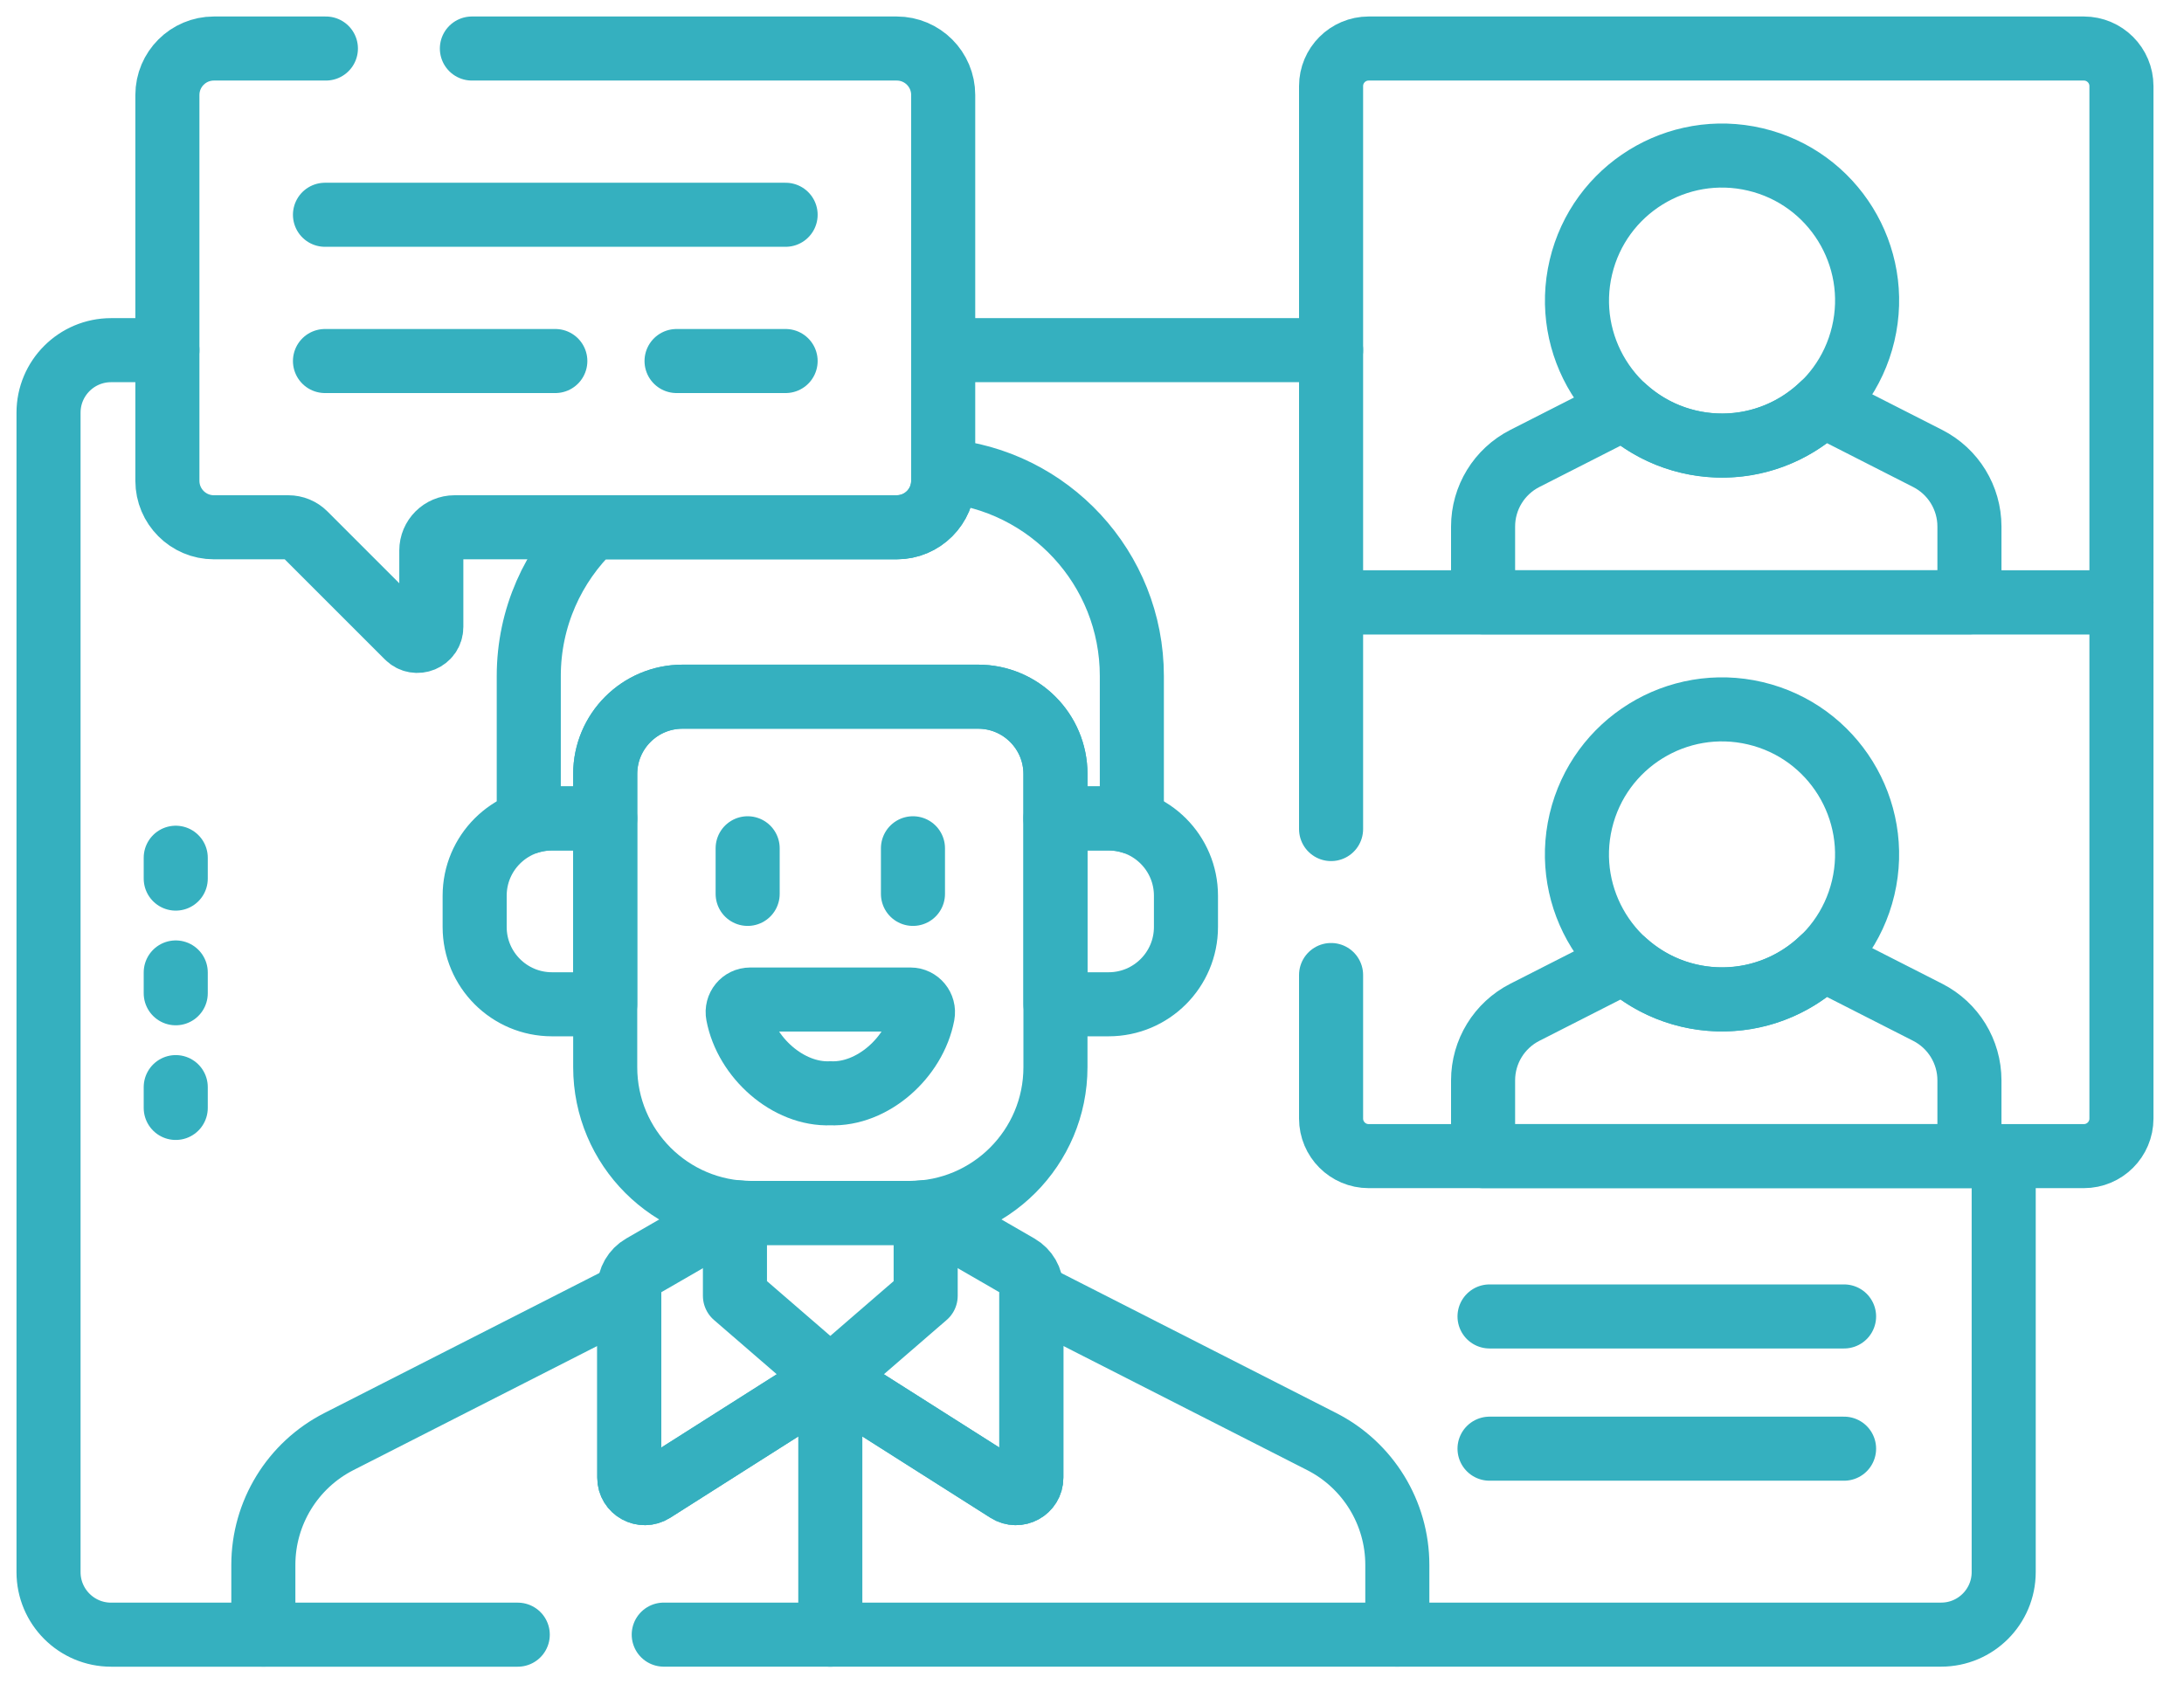
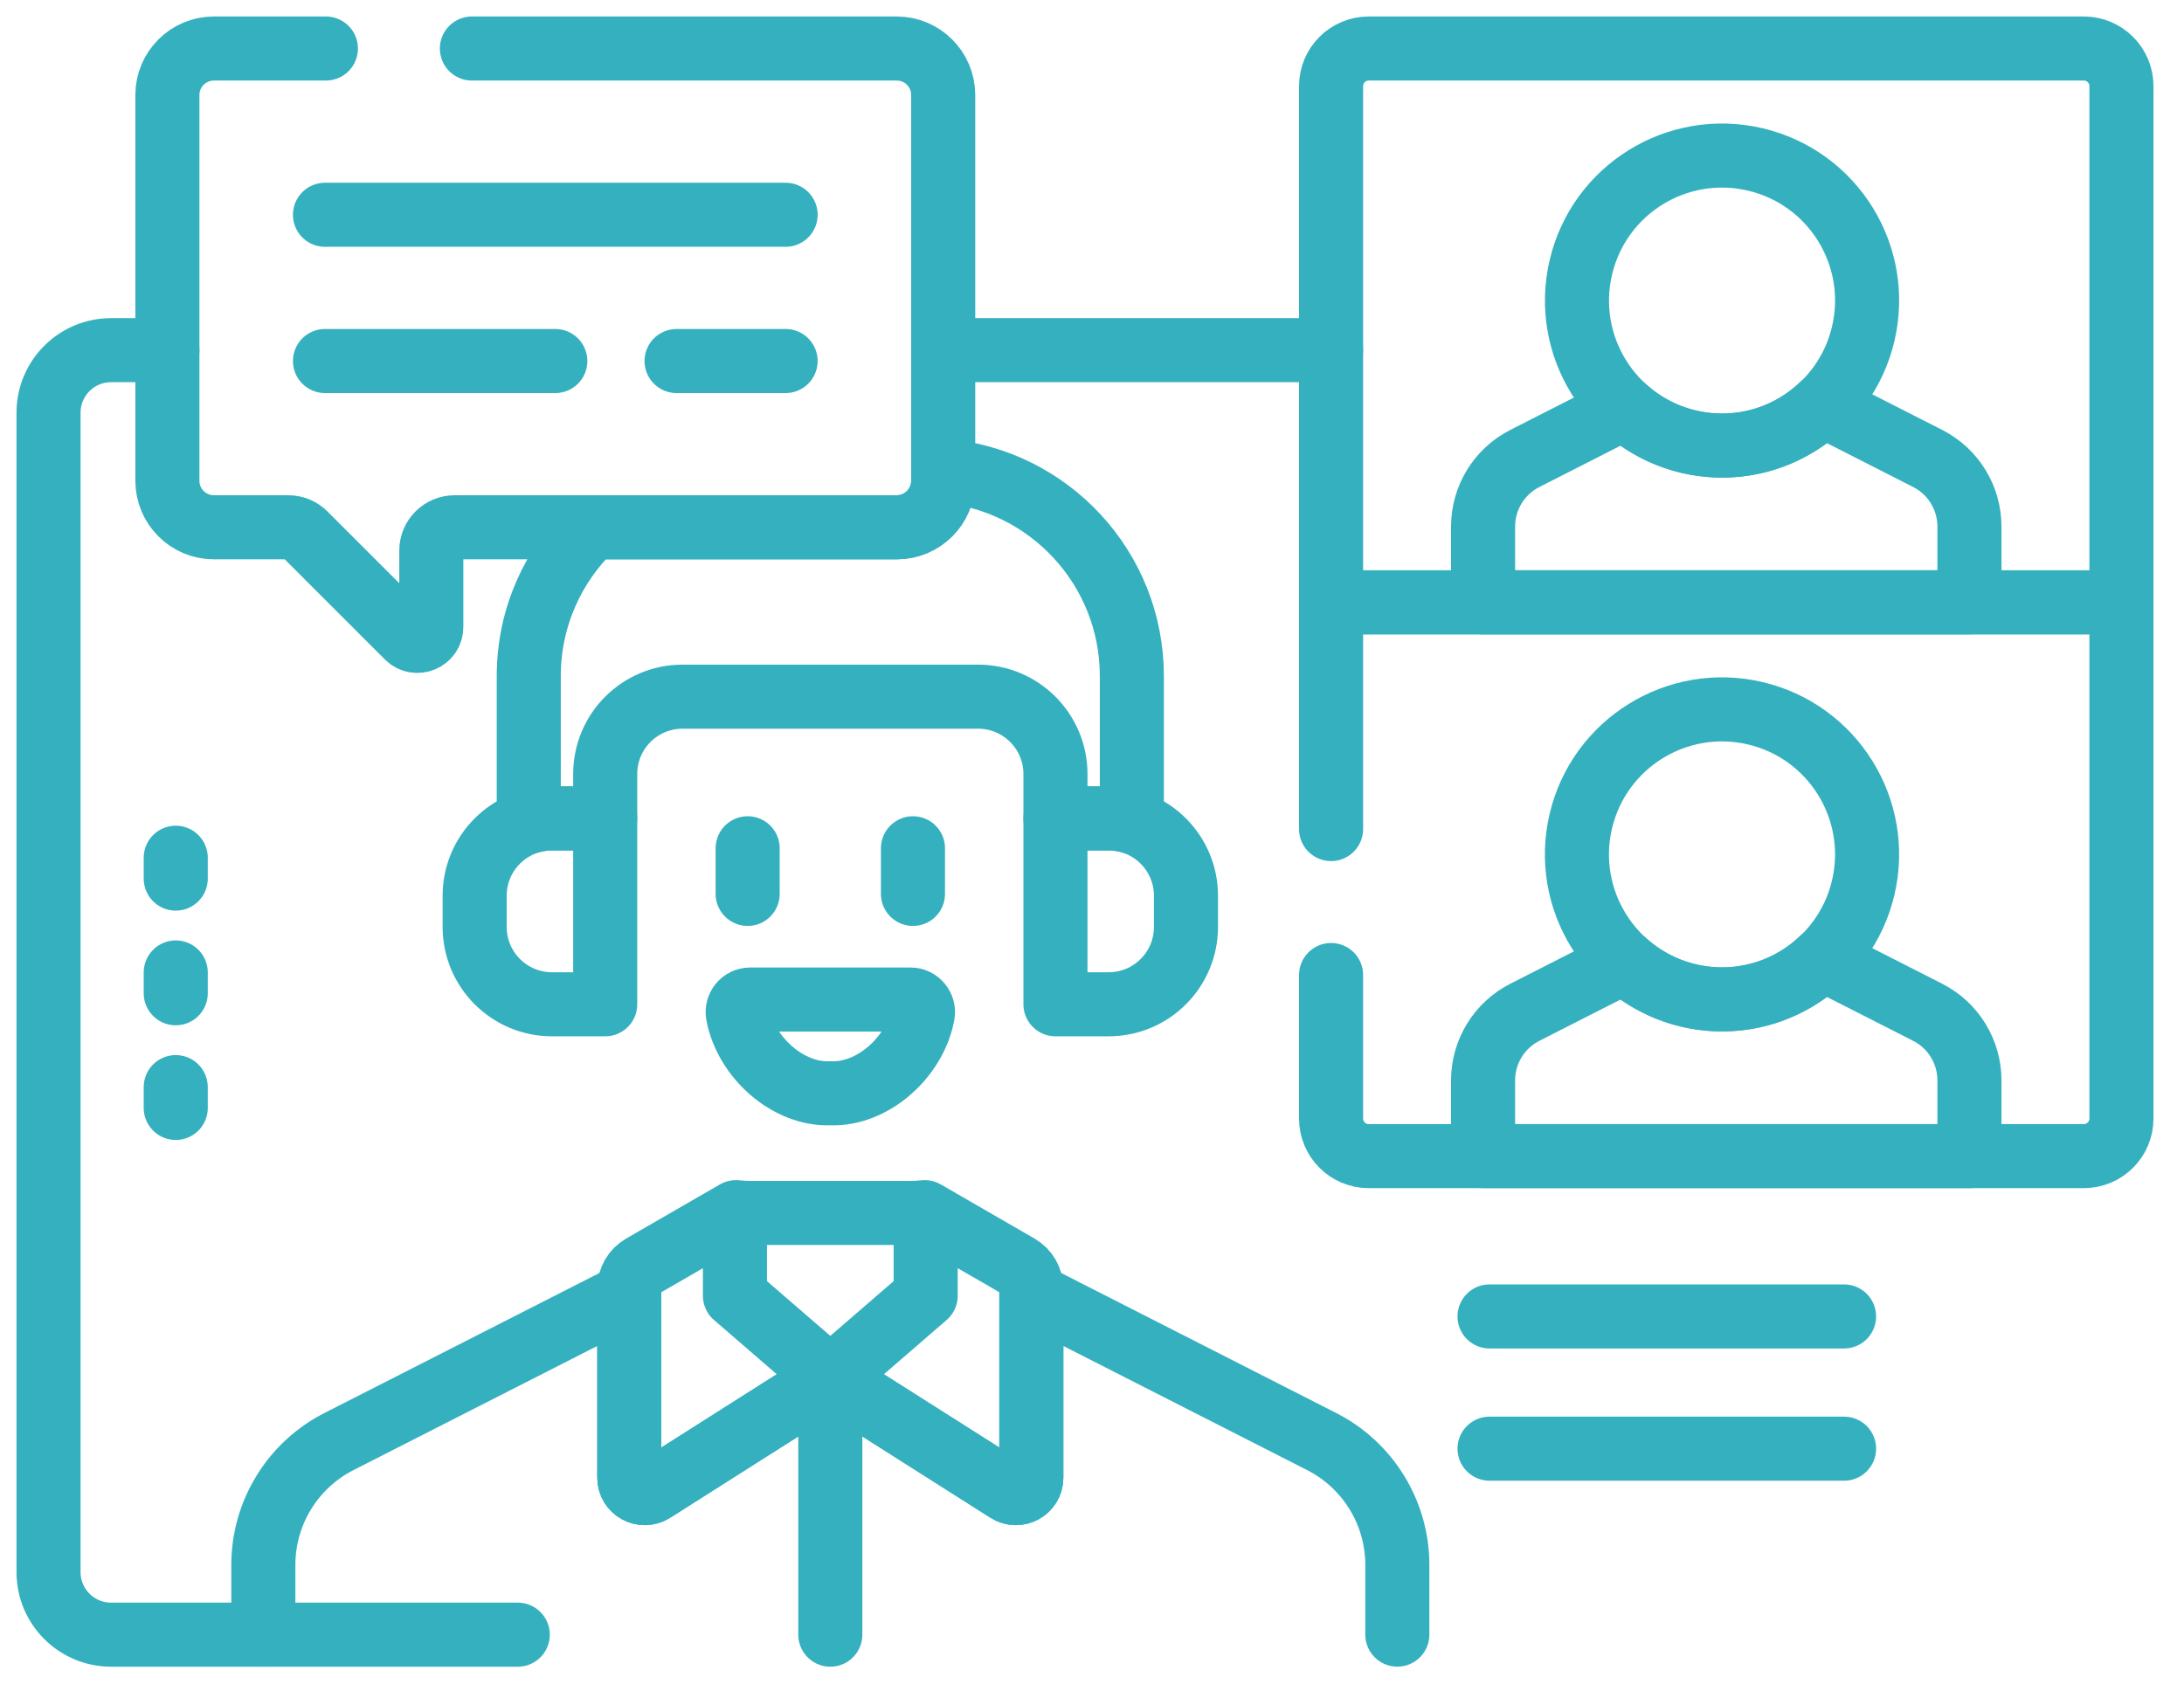
<svg xmlns="http://www.w3.org/2000/svg" width="45" height="35" viewBox="0 0 45 35" fill="none">
-   <path d="M13.676 33.686H39.996C40.708 33.686 41.285 33.109 41.285 32.397V23.825" stroke="#35B0BF" stroke-width="1.32" stroke-miterlimit="10" stroke-linecap="round" stroke-linejoin="round" />
  <path d="M3.449 7.216H2.289C1.577 7.216 1 7.793 1 8.505V32.398C1 33.109 1.577 33.687 2.289 33.687H10.668" stroke="#35B0BF" stroke-width="1.32" stroke-miterlimit="10" stroke-linecap="round" stroke-linejoin="round" />
  <path d="M27.426 7.216H19.434" stroke="#35B0BF" stroke-width="1.32" stroke-miterlimit="10" stroke-linecap="round" stroke-linejoin="round" />
  <path d="M11.373 16.866H12.47V15.95C12.47 15.07 13.183 14.357 14.063 14.357H20.154C21.033 14.357 21.747 15.071 21.747 15.95V16.866H22.843C23.01 16.866 23.17 16.892 23.321 16.939V13.932C23.321 11.708 21.611 9.884 19.434 9.701V9.908C19.434 10.437 19.006 10.866 18.477 10.866H12.205C11.398 11.639 10.895 12.727 10.895 13.932V16.939C11.046 16.892 11.207 16.866 11.373 16.866Z" stroke="#35B0BF" stroke-width="1.32" stroke-miterlimit="10" stroke-linecap="round" stroke-linejoin="round" />
  <path d="M28.791 33.686V32.249C28.791 31.176 28.188 30.194 27.232 29.707L21.25 26.661V30.451C21.25 30.702 20.973 30.855 20.761 30.72L17.279 28.51C17.175 28.444 17.042 28.444 16.937 28.51L13.456 30.72C13.243 30.855 12.966 30.702 12.966 30.451V26.661L6.984 29.707C6.028 30.194 5.426 31.176 5.426 32.249V33.686" stroke="#35B0BF" stroke-width="1.32" stroke-miterlimit="10" stroke-linecap="round" stroke-linejoin="round" />
  <path d="M20.985 26.095L19.054 24.98C18.951 24.991 18.847 24.996 18.741 24.996H15.475C15.369 24.996 15.265 24.991 15.163 24.98L13.232 26.095C13.067 26.19 12.966 26.365 12.966 26.555V30.451C12.966 30.702 13.243 30.855 13.456 30.72L16.937 28.51C17.042 28.444 17.175 28.444 17.279 28.51L20.761 30.72C20.973 30.855 21.25 30.702 21.25 30.451V26.555C21.25 26.365 21.149 26.19 20.985 26.095Z" stroke="#35B0BF" stroke-width="1.32" stroke-miterlimit="10" stroke-linecap="round" stroke-linejoin="round" />
  <path d="M15.143 25.078V26.703L17.108 28.402L19.073 26.703V25.078" stroke="#35B0BF" stroke-width="1.32" stroke-miterlimit="10" stroke-linecap="round" stroke-linejoin="round" />
  <path d="M12.47 16.866H11.373C10.493 16.866 9.78 17.579 9.78 18.459V19.103C9.78 19.982 10.493 20.696 11.373 20.696H12.47V16.866Z" stroke="#35B0BF" stroke-width="1.32" stroke-miterlimit="10" stroke-linecap="round" stroke-linejoin="round" />
  <path d="M22.843 16.866H21.747V20.696H22.843C23.723 20.696 24.436 19.982 24.436 19.103V18.459C24.436 17.579 23.723 16.866 22.843 16.866Z" stroke="#35B0BF" stroke-width="1.32" stroke-miterlimit="10" stroke-linecap="round" stroke-linejoin="round" />
-   <path d="M18.741 24.997H15.475C13.815 24.997 12.47 23.651 12.47 21.992V15.95C12.47 15.071 13.183 14.357 14.063 14.357H20.154C21.033 14.357 21.747 15.071 21.747 15.95V21.992C21.747 23.651 20.401 24.997 18.741 24.997Z" stroke="#35B0BF" stroke-width="1.32" stroke-miterlimit="10" stroke-linecap="round" stroke-linejoin="round" />
  <path d="M15.405 18.421V17.481" stroke="#35B0BF" stroke-width="1.32" stroke-miterlimit="10" stroke-linecap="round" stroke-linejoin="round" />
  <path d="M18.811 17.481V18.421" stroke="#35B0BF" stroke-width="1.32" stroke-miterlimit="10" stroke-linecap="round" stroke-linejoin="round" />
  <path d="M15.457 20.598C15.294 20.598 15.173 20.747 15.204 20.907C15.372 21.794 16.24 22.566 17.108 22.53C17.977 22.566 18.845 21.794 19.013 20.907C19.043 20.747 18.922 20.598 18.759 20.598H15.457Z" stroke="#35B0BF" stroke-width="1.32" stroke-miterlimit="10" stroke-linecap="round" stroke-linejoin="round" />
  <path d="M17.108 28.402V33.687" stroke="#35B0BF" stroke-width="1.32" stroke-miterlimit="10" stroke-linecap="round" stroke-linejoin="round" />
  <path d="M43.711 12.413H27.426V1.774C27.426 1.347 27.773 1 28.2 1H42.937C43.364 1 43.711 1.347 43.711 1.774V12.413Z" stroke="#35B0BF" stroke-width="1.32" stroke-miterlimit="10" stroke-linecap="round" stroke-linejoin="round" />
  <path d="M39.719 9.448L37.552 8.345C37.015 8.862 36.285 9.181 35.48 9.181C34.706 9.181 34.001 8.887 33.47 8.404L31.418 9.448C30.89 9.717 30.558 10.259 30.558 10.851V12.412H40.579V10.851C40.579 10.259 40.247 9.717 39.719 9.448Z" stroke="#35B0BF" stroke-width="1.32" stroke-miterlimit="10" stroke-linecap="round" stroke-linejoin="round" />
  <path d="M38.39 6.881C38.77 5.275 37.775 3.665 36.168 3.286C34.562 2.907 32.952 3.901 32.573 5.508C32.194 7.114 33.188 8.724 34.795 9.103C36.401 9.483 38.011 8.488 38.39 6.881Z" stroke="#35B0BF" stroke-width="1.32" stroke-miterlimit="10" stroke-linecap="round" stroke-linejoin="round" />
  <path d="M27.426 20.093V23.051C27.426 23.478 27.773 23.825 28.2 23.825H42.937C43.364 23.825 43.711 23.478 43.711 23.051V12.413H27.426V17.085" stroke="#35B0BF" stroke-width="1.32" stroke-miterlimit="10" stroke-linecap="round" stroke-linejoin="round" />
  <path d="M39.719 20.861L37.552 19.758C37.015 20.276 36.285 20.594 35.48 20.594C34.706 20.594 34.001 20.3 33.47 19.817L31.418 20.861C30.89 21.13 30.558 21.672 30.558 22.264V23.825H40.579V22.264C40.579 21.672 40.247 21.13 39.719 20.861Z" stroke="#35B0BF" stroke-width="1.32" stroke-miterlimit="10" stroke-linecap="round" stroke-linejoin="round" />
  <path d="M38.39 18.295C38.769 16.688 37.774 15.078 36.168 14.699C34.561 14.32 32.952 15.315 32.572 16.921C32.193 18.527 33.188 20.137 34.794 20.516C36.401 20.896 38.01 19.901 38.39 18.295Z" stroke="#35B0BF" stroke-width="1.32" stroke-miterlimit="10" stroke-linecap="round" stroke-linejoin="round" />
  <path d="M30.691 27.129H37.996" stroke="#35B0BF" stroke-width="1.32" stroke-miterlimit="10" stroke-linecap="round" stroke-linejoin="round" />
  <path d="M30.691 29.854H37.996" stroke="#35B0BF" stroke-width="1.32" stroke-miterlimit="10" stroke-linecap="round" stroke-linejoin="round" />
  <path d="M6.715 1H4.407C3.878 1 3.449 1.429 3.449 1.958V9.908C3.449 10.437 3.878 10.866 4.407 10.866H5.941C6.068 10.866 6.19 10.916 6.28 11.006L8.397 13.123C8.578 13.304 8.887 13.176 8.887 12.92V11.345C8.887 11.08 9.102 10.866 9.366 10.866H18.477C19.006 10.866 19.434 10.437 19.434 9.908V1.958C19.434 1.429 19.006 1 18.477 1H9.723" stroke="#35B0BF" stroke-width="1.32" stroke-miterlimit="10" stroke-linecap="round" stroke-linejoin="round" />
  <path d="M11.442 7.44H6.696" stroke="#35B0BF" stroke-width="1.32" stroke-miterlimit="10" stroke-linecap="round" stroke-linejoin="round" />
  <path d="M16.187 7.44H13.94" stroke="#35B0BF" stroke-width="1.32" stroke-miterlimit="10" stroke-linecap="round" stroke-linejoin="round" />
  <path d="M6.696 4.426H16.187" stroke="#35B0BF" stroke-width="1.32" stroke-miterlimit="10" stroke-linecap="round" stroke-linejoin="round" />
  <path d="M3.621 17.676V18.106" stroke="#35B0BF" stroke-width="1.32" stroke-miterlimit="10" stroke-linecap="round" stroke-linejoin="round" />
  <path d="M3.621 20.04V20.469" stroke="#35B0BF" stroke-width="1.32" stroke-miterlimit="10" stroke-linecap="round" stroke-linejoin="round" />
  <path d="M3.621 22.403V22.832" stroke="#35B0BF" stroke-width="1.32" stroke-miterlimit="10" stroke-linecap="round" stroke-linejoin="round" />
</svg>